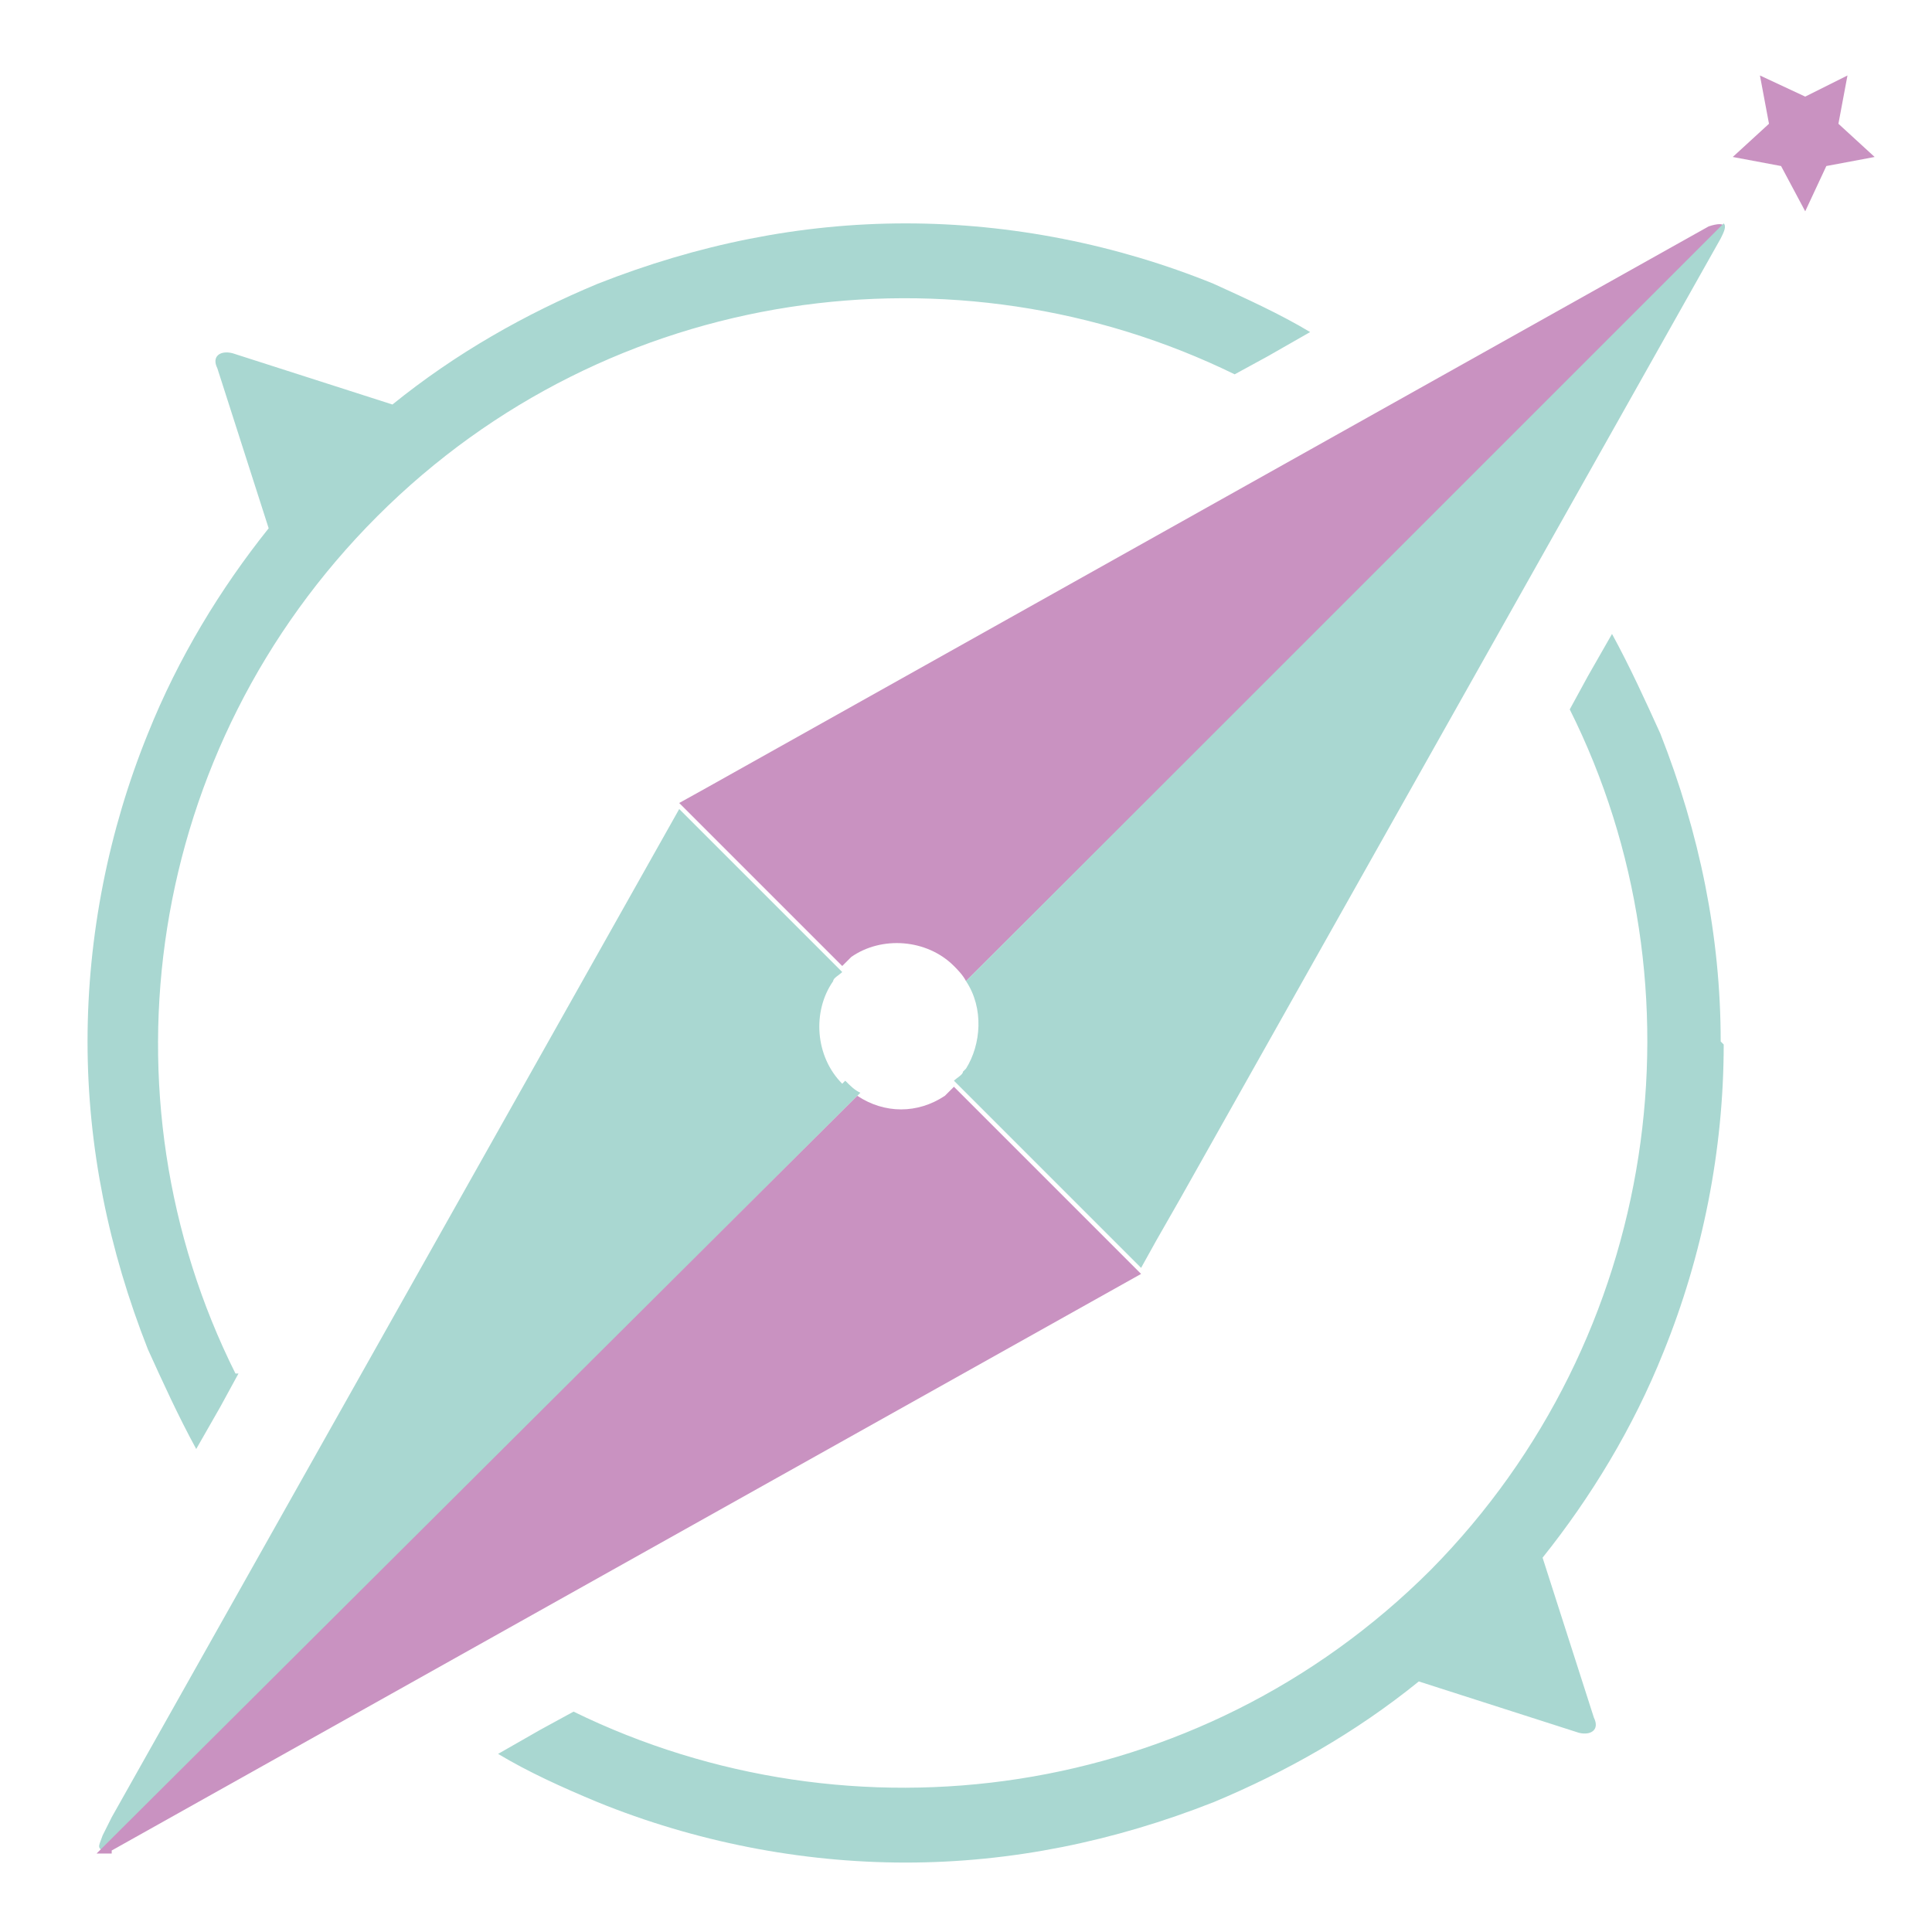
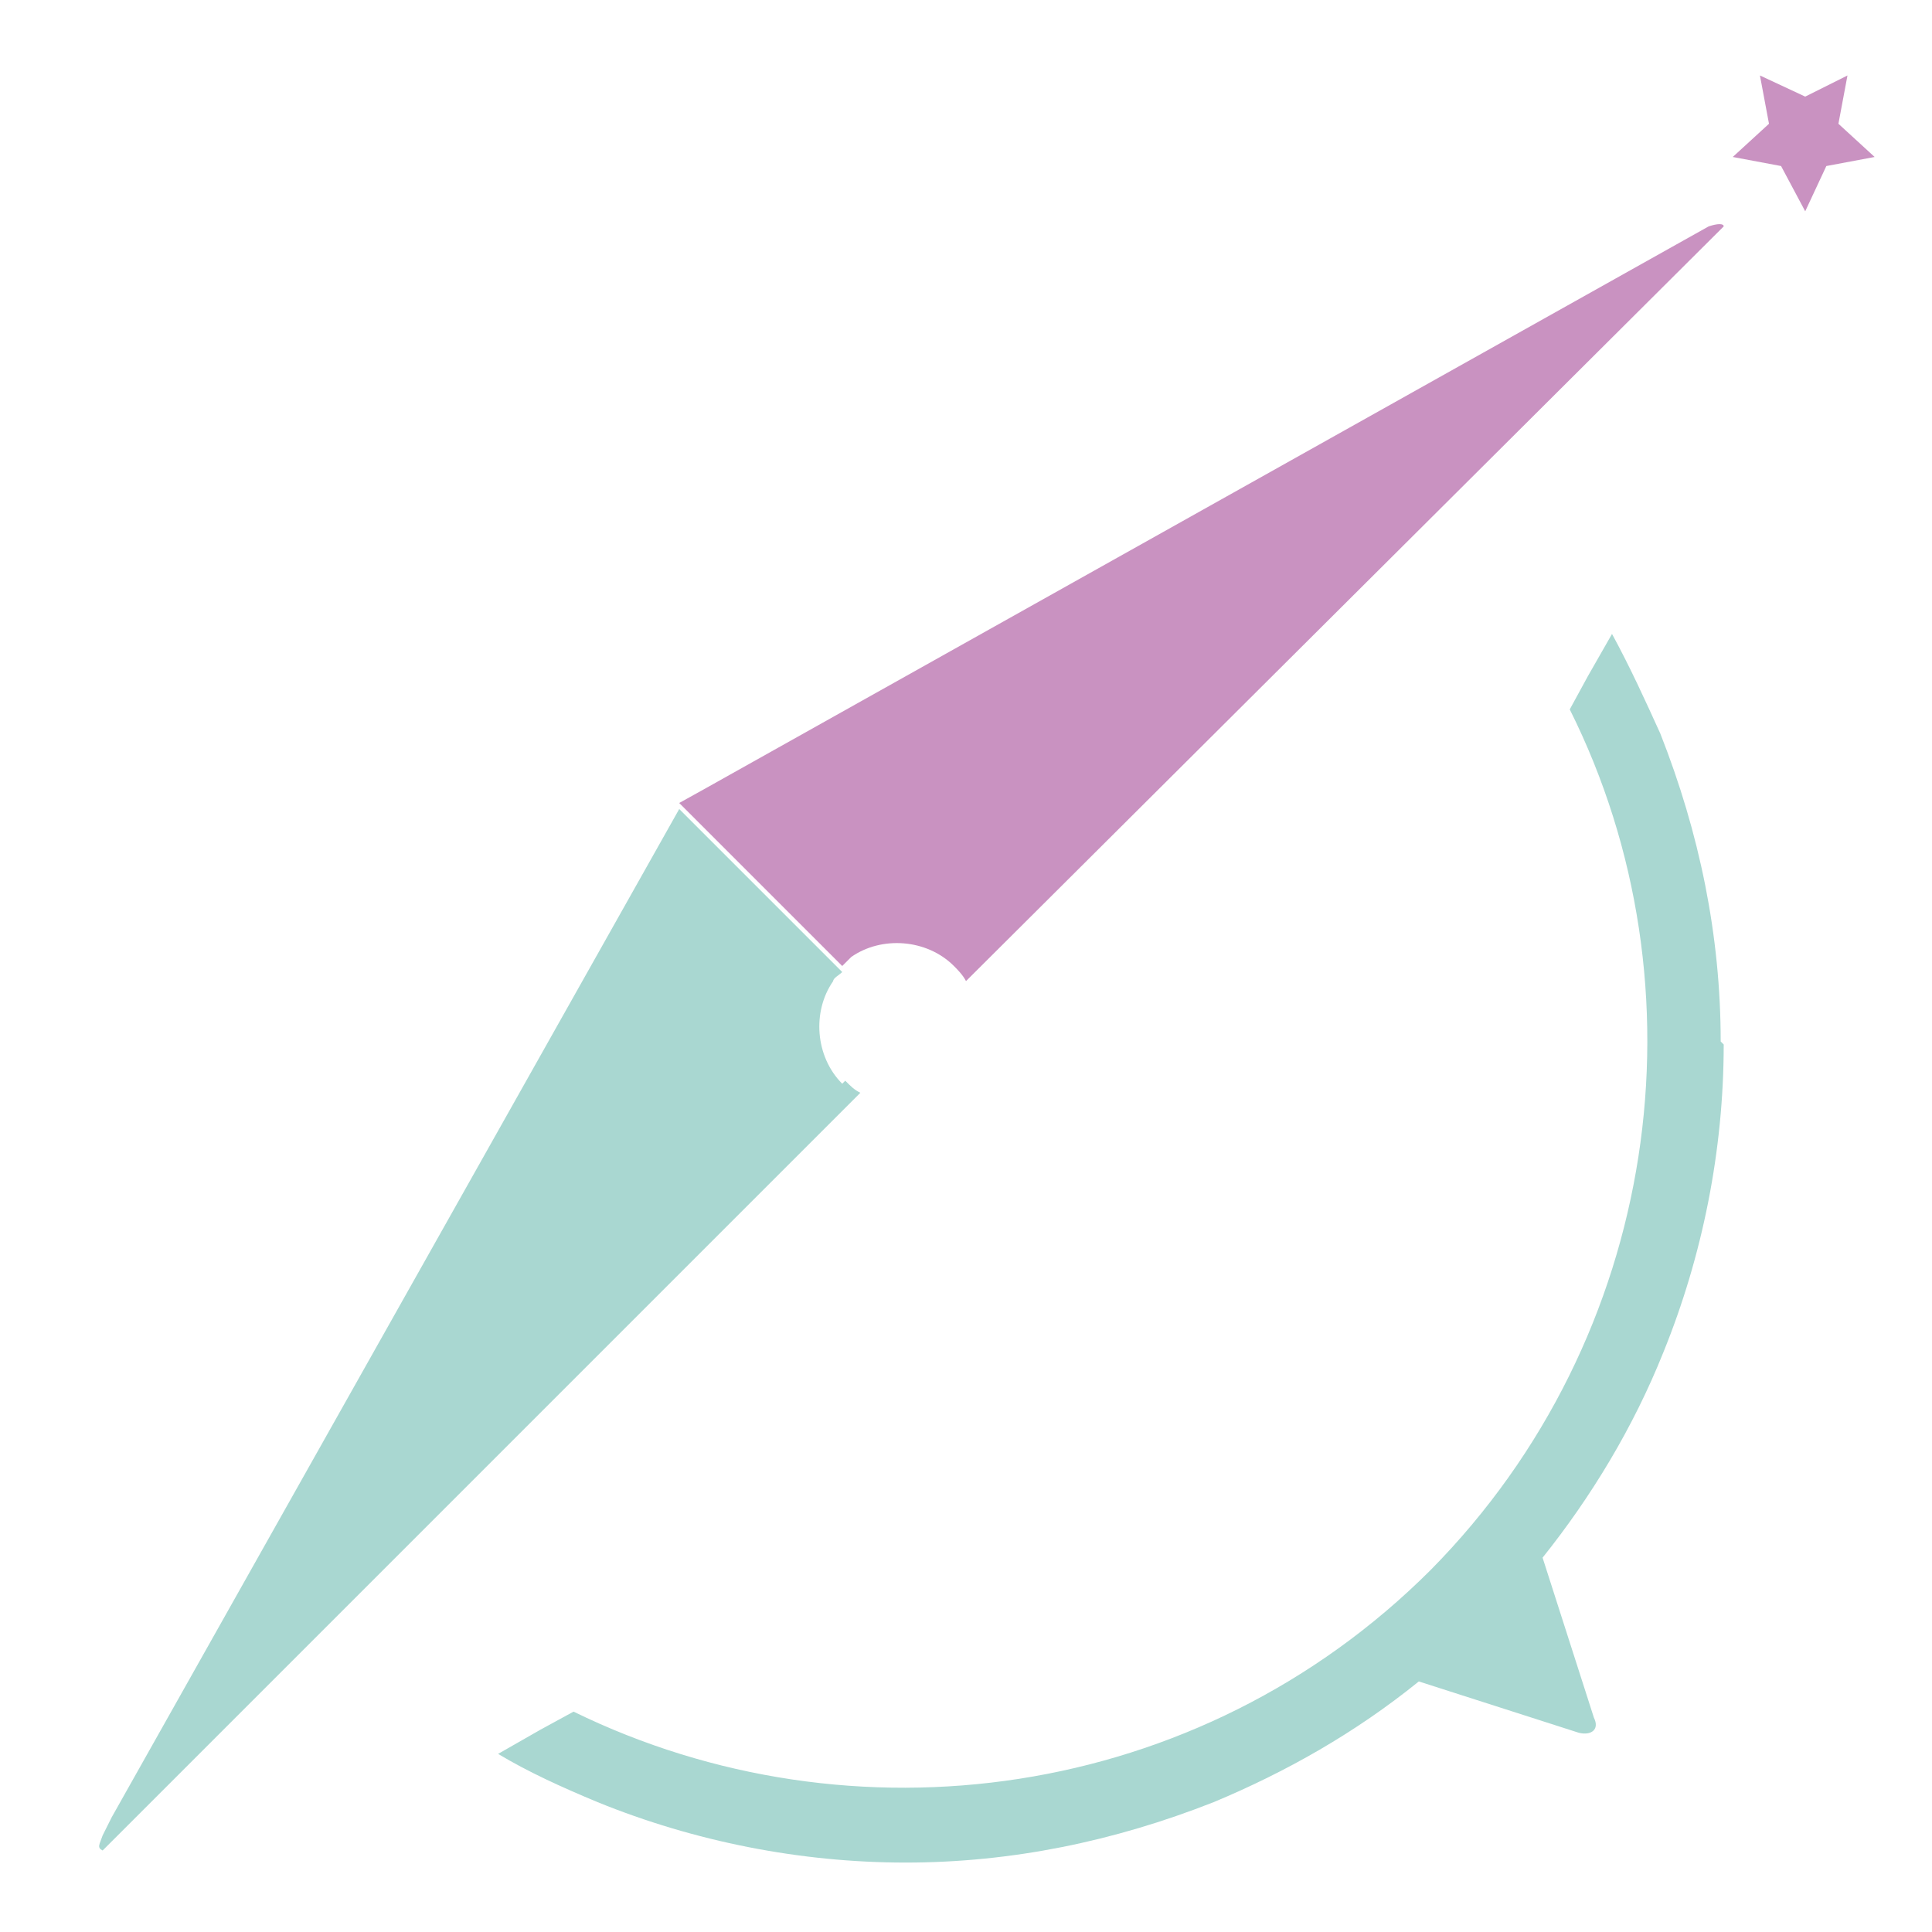
<svg xmlns="http://www.w3.org/2000/svg" id="Ebene_1" version="1.1" viewBox="0 0 64 64">
  <defs>
    <style>
      .st0 {
        fill: #c992c1;
      }

      .st1 {
        fill: #a9d7d1;
      }
    </style>
  </defs>
  <polygon class="st0" points="59.8 3.2 61.2 2.5 60.9 4.1 62.1 5.2 60.5 5.5 59.8 7 59 5.5 57.4 5.2 58.6 4.1 58.3 2.5 59.8 3.2" />
  <path class="st1" d="M57,34.5c0-3.5-.7-6.9-2-10.2-.5-1.1-1-2.2-1.6-3.3l-.8,1.4-.6,1.1c4.6,9.2,3,20.8-4.6,28.5-7.7,7.7-19.2,9.2-28.4,4.7l-1.1.6-1.4.8c1,.6,2.1,1.1,3.3,1.6,3.2,1.3,6.7,2,10.2,2s6.9-.7,10.2-2c2.4-1,4.7-2.3,6.8-4l5.3,1.7c.4.1.7-.1.5-.5l-1.7-5.3c1.6-2,3-4.3,4-6.8,1.3-3.2,2-6.7,2-10.2Z" />
-   <path class="st1" d="M7.8,45.5c-4.6-9.2-3-20.7,4.7-28.4,7.7-7.7,19.2-9.2,28.4-4.7l1.1-.6,1.4-.8c-1-.6-2.1-1.1-3.2-1.6-3.2-1.3-6.7-2-10.2-2s-6.9.7-10.2,2c-2.4,1-4.7,2.3-6.8,4l-5.3-1.7c-.4-.1-.7.1-.5.5l1.7,5.3c-1.6,2-3,4.3-4,6.8-1.3,3.2-2,6.7-2,10.2,0,3.5.7,6.9,2,10.2.5,1.1,1,2.2,1.6,3.3l.8-1.4.6-1.1Z" />
  <g>
    <path class="st1" d="M27.9,35.9c-.9-.9-1-2.4-.3-3.4,0-.1.2-.2.3-.3l-.7-.7-4-4-.7-.7L3.7,60.2l-.3.6c-.1.3-.2.4,0,.5l25.1-25.1c-.2-.1-.3-.2-.5-.4Z" />
-     <path class="st0" d="M3.7,61.3l16.6-9.3,17.5-9.8-.7-.7-4.8-4.8-.7-.7c-.1.1-.2.2-.3.3-.9.6-2,.6-2.9,0L3.2,61.4c0,0,.2,0,.5,0Z" />
  </g>
  <g>
    <path class="st0" d="M56.6,7.5l-16.6,9.3-16.6,9.3-.9.5.7.7,4,4,.7.7c.1-.1.2-.2.3-.3,1-.7,2.5-.6,3.4.3.1.1.3.3.4.5L57.1,7.5c0-.1-.2-.1-.5,0Z" />
-     <path class="st1" d="M31.9,35.5c0,.1-.2.2-.3.3l.7.7,4.8,4.8.7.7.5-.9h0l.8-1.4L57,7.9c.1-.2.2-.4.1-.5l-25.1,25.1c.6.9.5,2.1,0,2.9Z" />
  </g>
</svg>